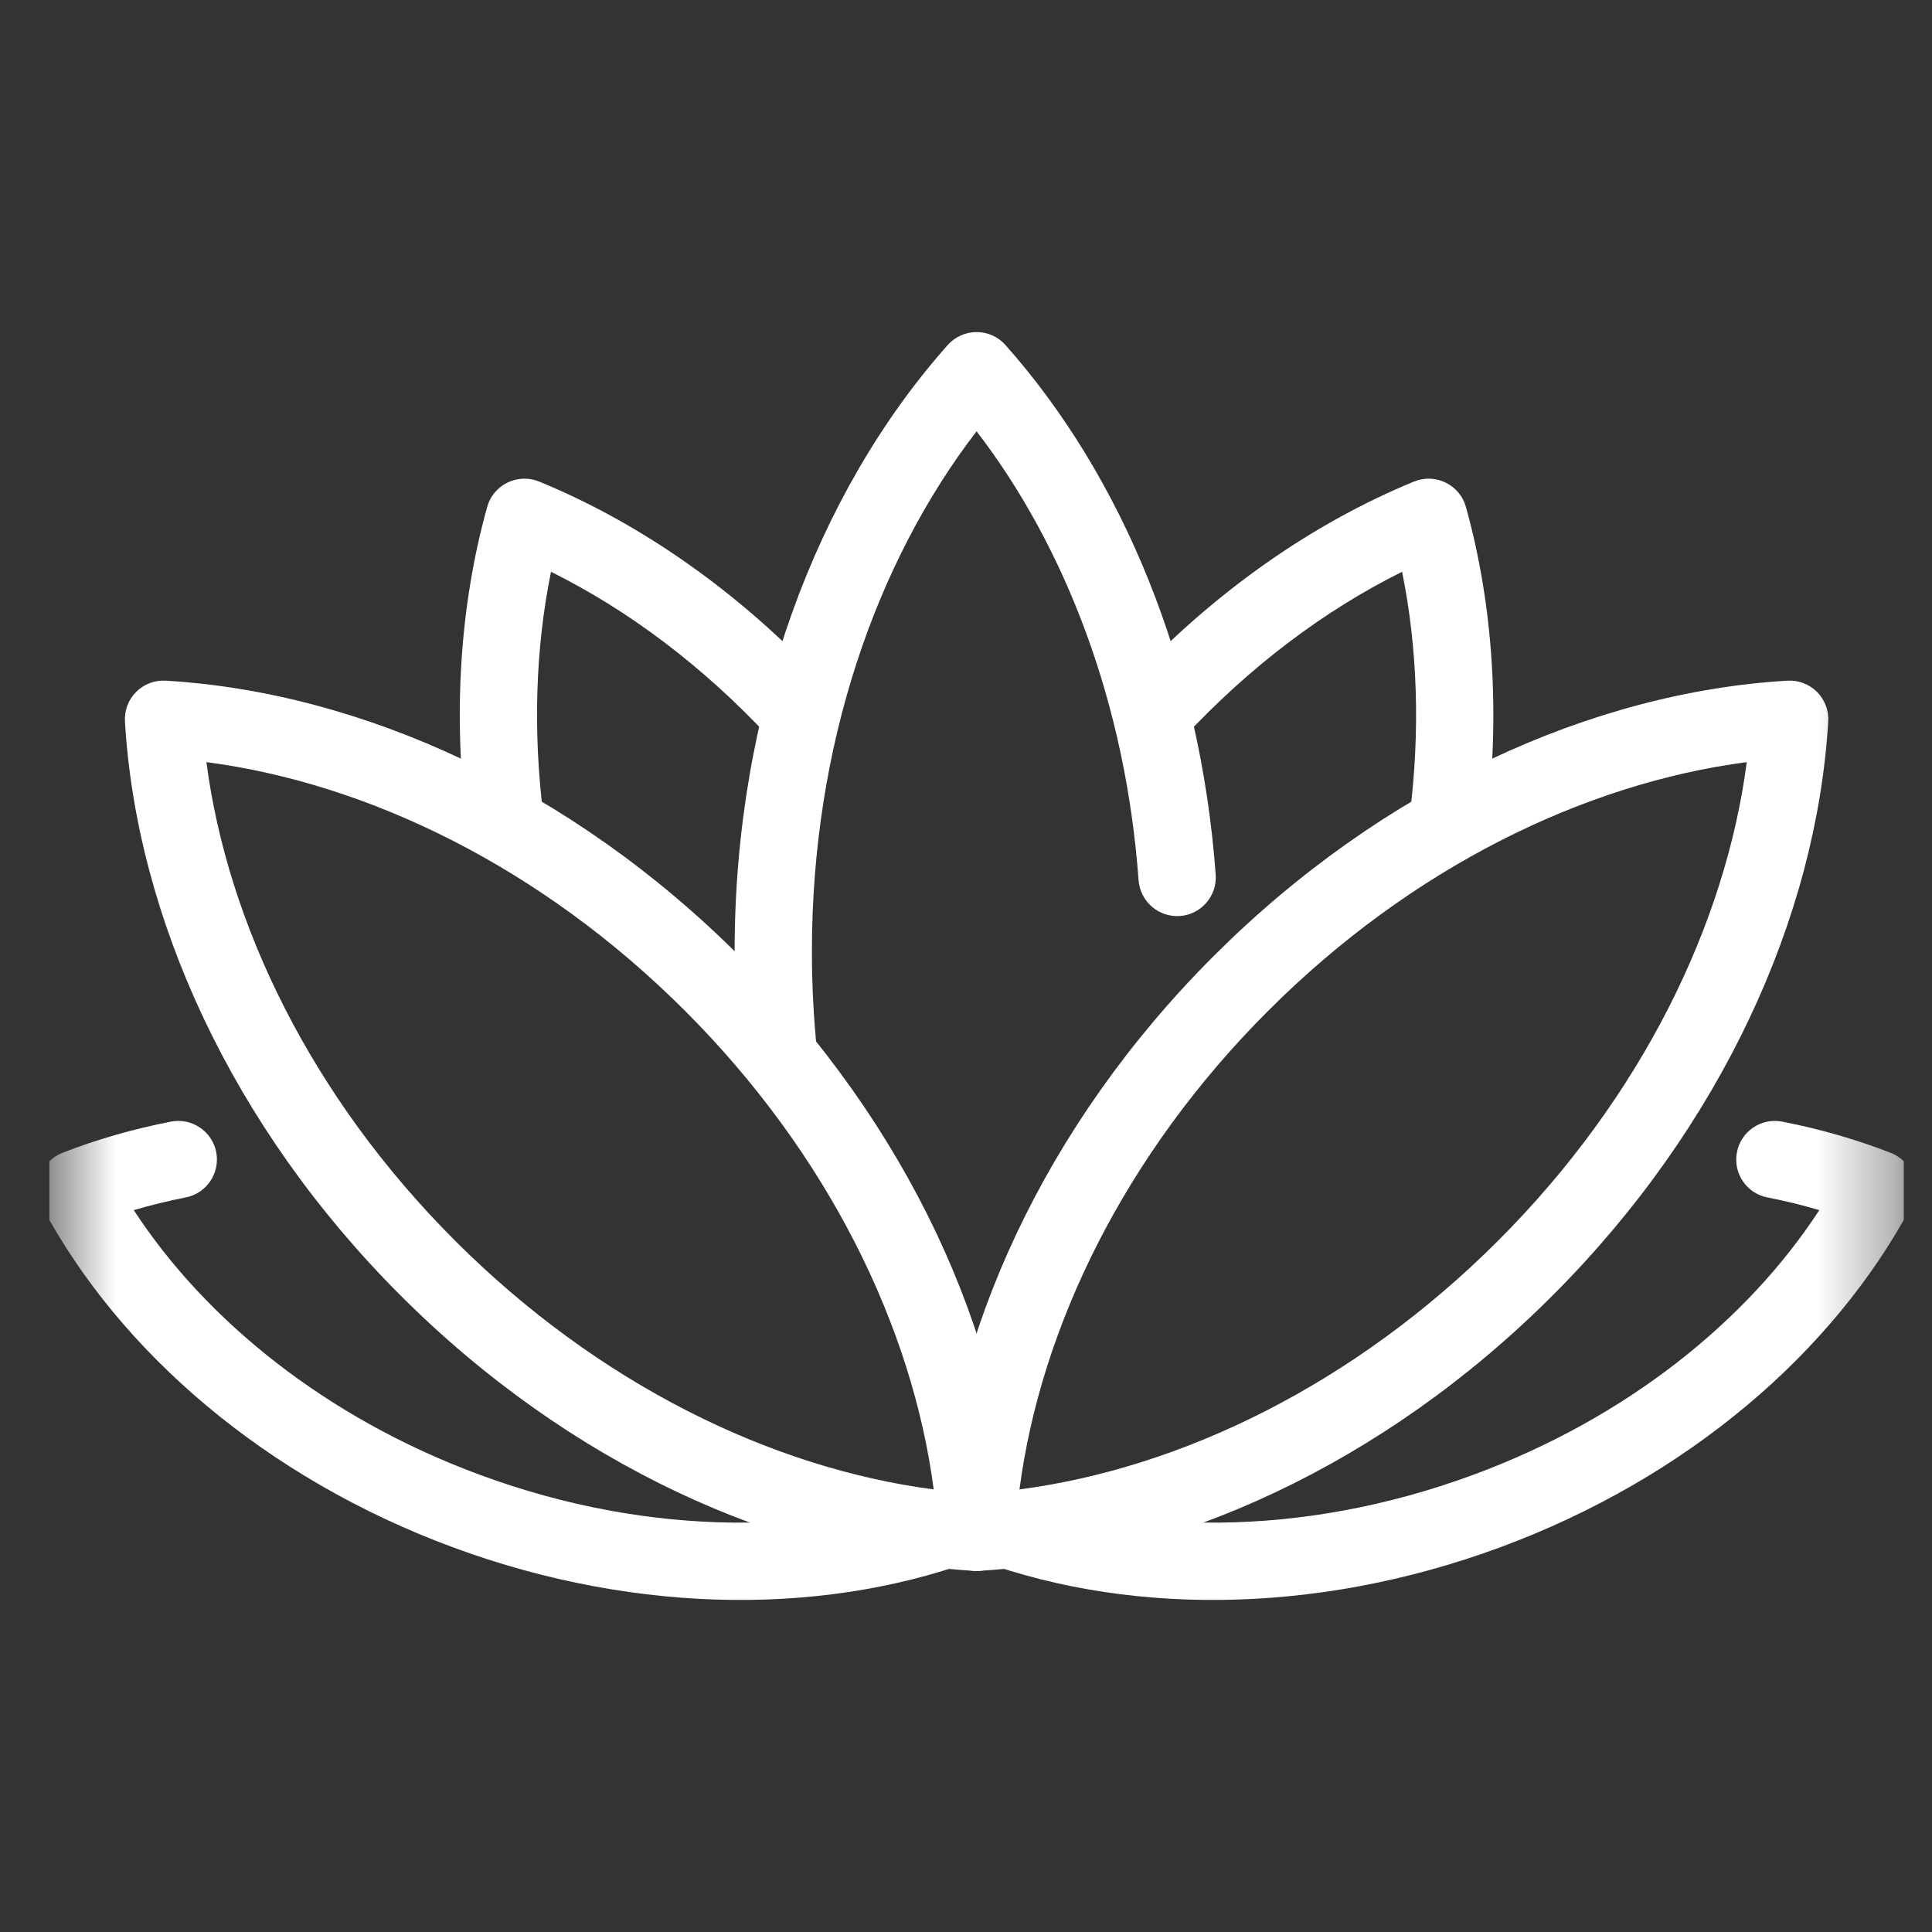
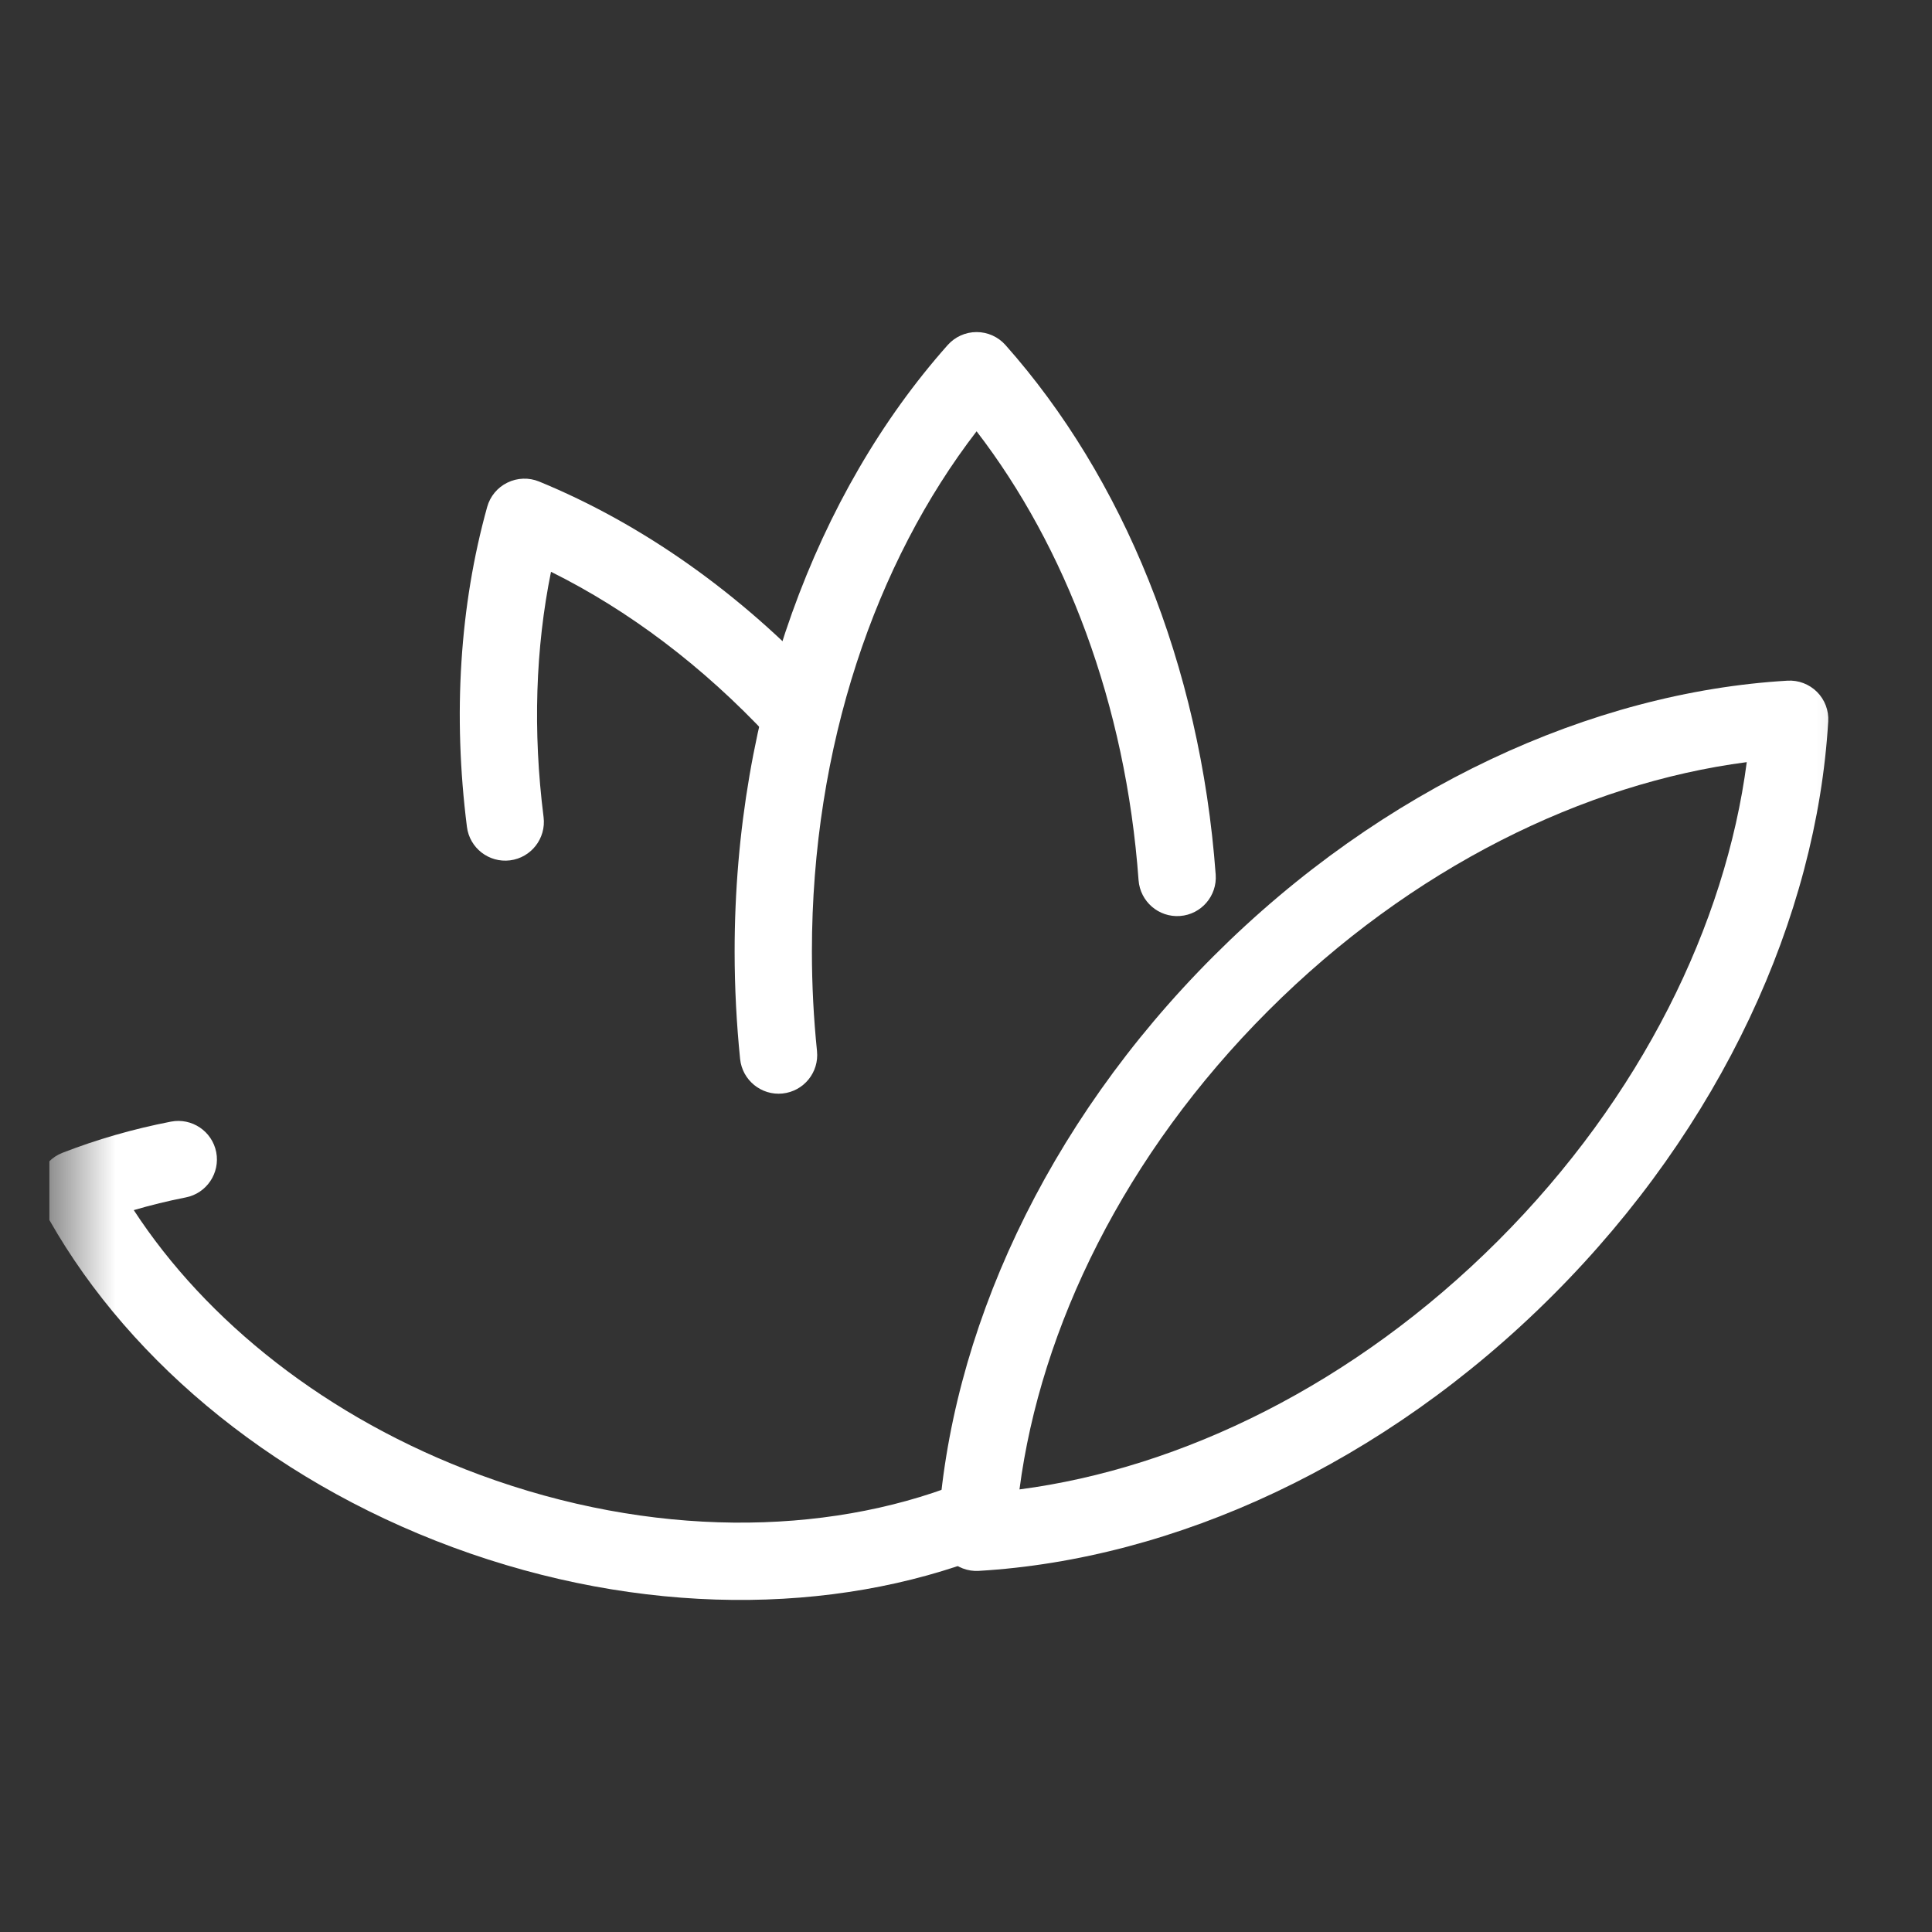
<svg xmlns="http://www.w3.org/2000/svg" width="25" height="25" viewBox="0 0 25 25" fill="none">
  <rect x="0" y="0" width="25" height="25" fill="#333333" stroke="none" />
  <g clip-path="url(#clip0_12301_11909)">
    <mask id="mask0_12301_11909" style="mask-type:luminance" maskUnits="userSpaceOnUse" x="0" y="0" width="25" height="25">
      <path d="M0.637 0.5H24.637V24.5H0.637V0.5Z" fill="white" />
    </mask>
    <g mask="url(#mask0_12301_11909)">
      <path fill-rule="evenodd" clip-rule="evenodd" d="M10.126 14.15C10.401 14.121 10.6 13.876 10.572 13.601C10.529 13.18 10.506 12.75 10.506 12.312C10.506 9.654 11.333 7.275 12.637 5.581C13.787 7.076 14.567 9.105 14.733 11.39C14.754 11.666 14.993 11.873 15.269 11.853C15.544 11.833 15.751 11.593 15.731 11.318C15.532 8.599 14.527 6.172 13.011 4.465C12.916 4.358 12.78 4.297 12.637 4.297C12.494 4.297 12.358 4.358 12.263 4.465C10.565 6.376 9.506 9.191 9.506 12.312C9.506 12.784 9.531 13.248 9.577 13.704C9.606 13.978 9.851 14.178 10.126 14.15Z" fill="white" />
-       <path fill-rule="evenodd" clip-rule="evenodd" d="M12.991 20.182C13.091 20.081 13.145 19.941 13.136 19.799C12.986 17.271 11.756 14.558 9.571 12.373C7.386 10.188 4.673 8.957 2.145 8.808C2.003 8.799 1.863 8.852 1.762 8.953C1.661 9.054 1.608 9.194 1.617 9.336C1.766 11.864 2.996 14.577 5.182 16.762C7.367 18.948 10.08 20.178 12.607 20.327C12.75 20.336 12.889 20.283 12.991 20.182ZM12.082 19.273C9.987 18.999 7.747 17.913 5.889 16.055C4.03 14.197 2.945 11.957 2.671 9.862C4.766 10.136 7.006 11.222 8.864 13.08C10.722 14.938 11.808 17.178 12.082 19.273Z" fill="white" />
      <path fill-rule="evenodd" clip-rule="evenodd" d="M6.6 11.133C6.874 11.098 7.068 10.848 7.034 10.574C6.893 9.46 6.93 8.383 7.13 7.399C8.128 7.894 9.092 8.617 9.951 9.538C10.139 9.74 10.456 9.751 10.658 9.563C10.86 9.374 10.871 9.058 10.682 8.856C9.583 7.676 8.309 6.779 6.976 6.231C6.844 6.177 6.694 6.182 6.566 6.245C6.438 6.307 6.342 6.422 6.304 6.56C5.95 7.832 5.858 9.247 6.042 10.699C6.076 10.973 6.326 11.167 6.6 11.133Z" fill="white" />
      <path fill-rule="evenodd" clip-rule="evenodd" d="M12.4 19.199C10.673 19.874 8.432 19.905 6.209 19.084L6.036 19.553L6.209 19.084C4.221 18.35 2.663 17.088 1.731 15.659C1.949 15.595 2.173 15.54 2.402 15.495C2.673 15.443 2.85 15.18 2.798 14.909C2.745 14.638 2.482 14.461 2.211 14.514C1.722 14.609 1.251 14.745 0.806 14.918C0.673 14.97 0.569 15.077 0.519 15.211C0.47 15.345 0.48 15.494 0.547 15.62C1.55 17.495 3.438 19.127 5.863 20.023C8.288 20.918 10.784 20.905 12.764 20.131C13.021 20.03 13.149 19.74 13.048 19.483C12.947 19.226 12.658 19.099 12.4 19.199Z" fill="white" />
-       <path fill-rule="evenodd" clip-rule="evenodd" d="M12.509 20.131C14.489 20.905 16.985 20.918 19.41 20.023C21.836 19.127 23.724 17.495 24.726 15.62C24.793 15.494 24.804 15.345 24.754 15.211C24.705 15.077 24.6 14.97 24.467 14.918C24.022 14.745 23.551 14.609 23.062 14.514C22.791 14.461 22.529 14.638 22.476 14.909C22.423 15.18 22.6 15.443 22.871 15.495C23.101 15.54 23.325 15.595 23.542 15.659C22.61 17.088 21.053 18.35 19.064 19.084L19.237 19.553L19.064 19.084C16.842 19.905 14.6 19.874 12.873 19.199C12.616 19.099 12.326 19.226 12.225 19.483C12.125 19.74 12.252 20.03 12.509 20.131Z" fill="white" />
      <path fill-rule="evenodd" clip-rule="evenodd" d="M12.283 20.182C12.384 20.283 12.524 20.336 12.666 20.327C15.194 20.178 17.907 18.948 20.092 16.762C22.277 14.577 23.507 11.864 23.657 9.336C23.666 9.194 23.613 9.054 23.512 8.953C23.41 8.852 23.271 8.799 23.128 8.808C20.601 8.957 17.888 10.188 15.703 12.373C13.517 14.558 12.287 17.271 12.138 19.799C12.129 19.941 12.182 20.081 12.283 20.182ZM13.192 19.273C13.466 17.178 14.551 14.938 16.41 13.08C18.268 11.222 20.508 10.136 22.603 9.862C22.329 11.957 21.243 14.197 19.385 16.055C17.527 17.913 15.287 18.999 13.192 19.273Z" fill="white" />
-       <path fill-rule="evenodd" clip-rule="evenodd" d="M18.673 11.133C18.947 11.167 19.197 10.973 19.232 10.699C19.415 9.247 19.323 7.832 18.969 6.56C18.931 6.422 18.835 6.307 18.707 6.245C18.579 6.182 18.43 6.177 18.298 6.231C16.965 6.779 15.69 7.676 14.591 8.856C14.402 9.058 14.414 9.374 14.616 9.563C14.818 9.751 15.134 9.74 15.322 9.538C16.181 8.617 17.145 7.894 18.143 7.399C18.343 8.383 18.381 9.46 18.239 10.574C18.205 10.848 18.399 11.098 18.673 11.133Z" fill="white" />
    </g>
  </g>
  <defs>
    <clipPath id="clip0_12301_11909">
      <rect width="24" height="24" fill="white" transform="translate(0.637 0.5)" />
    </clipPath>
  </defs>
</svg>